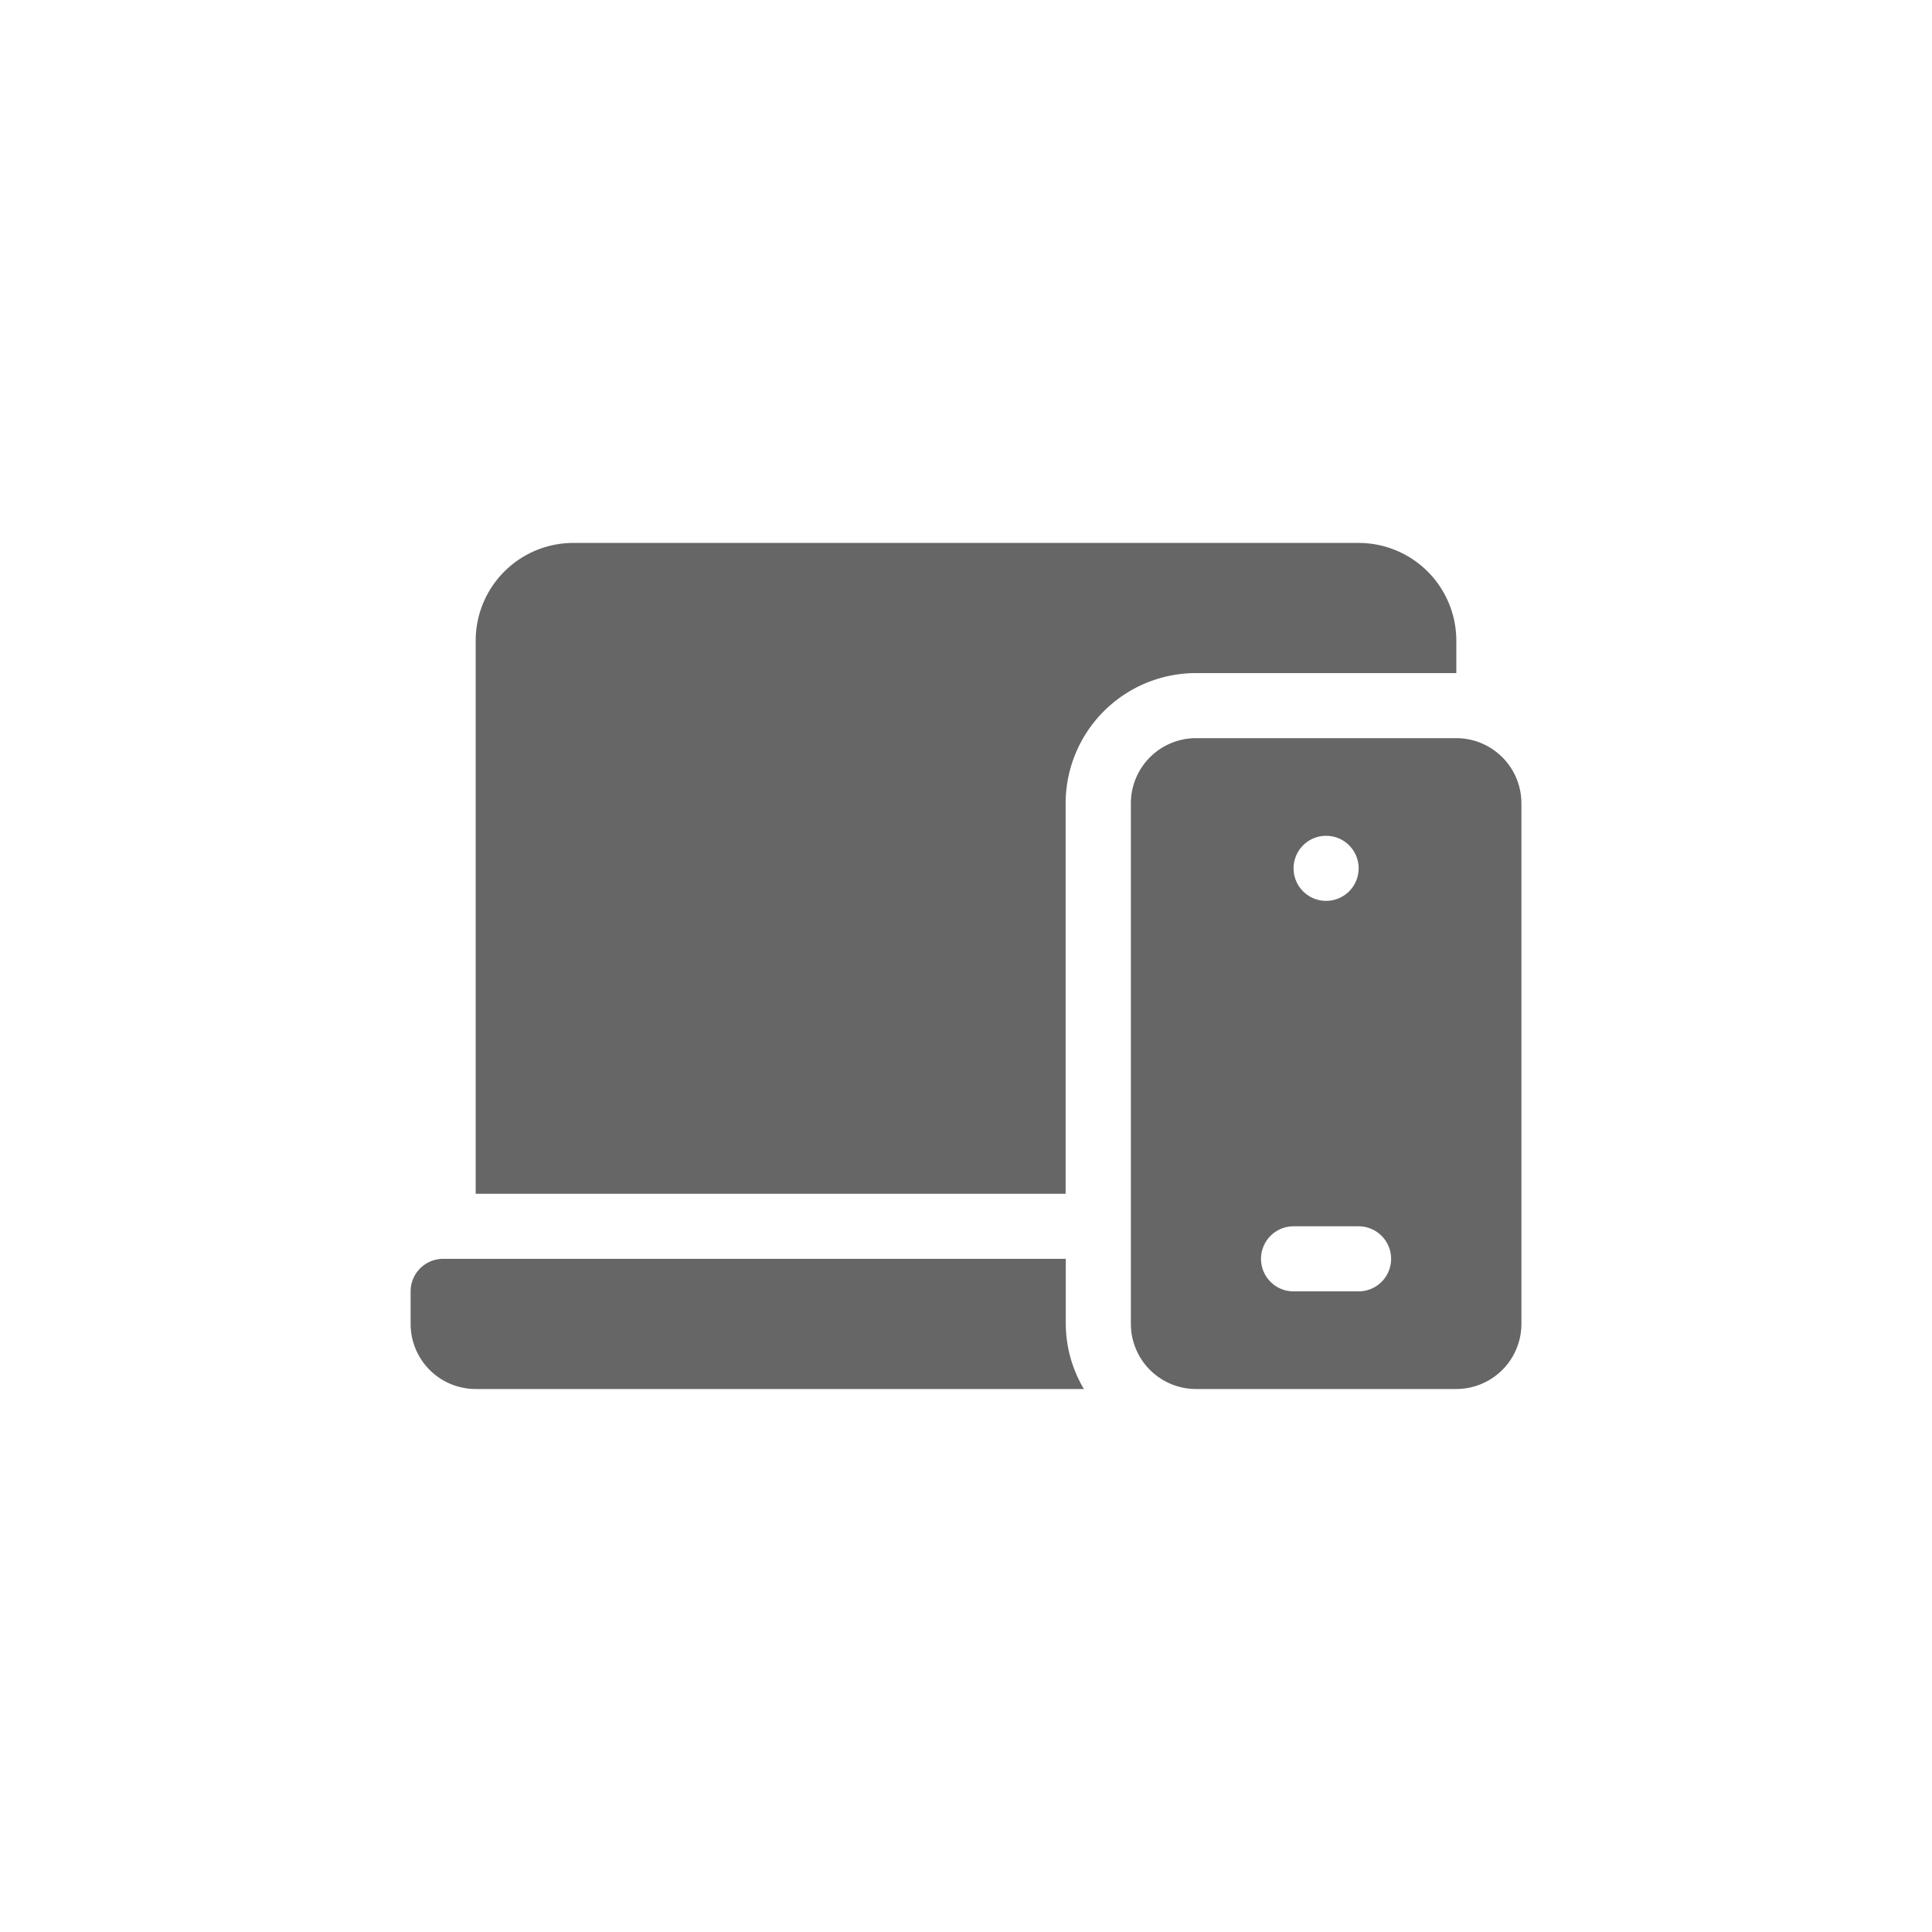
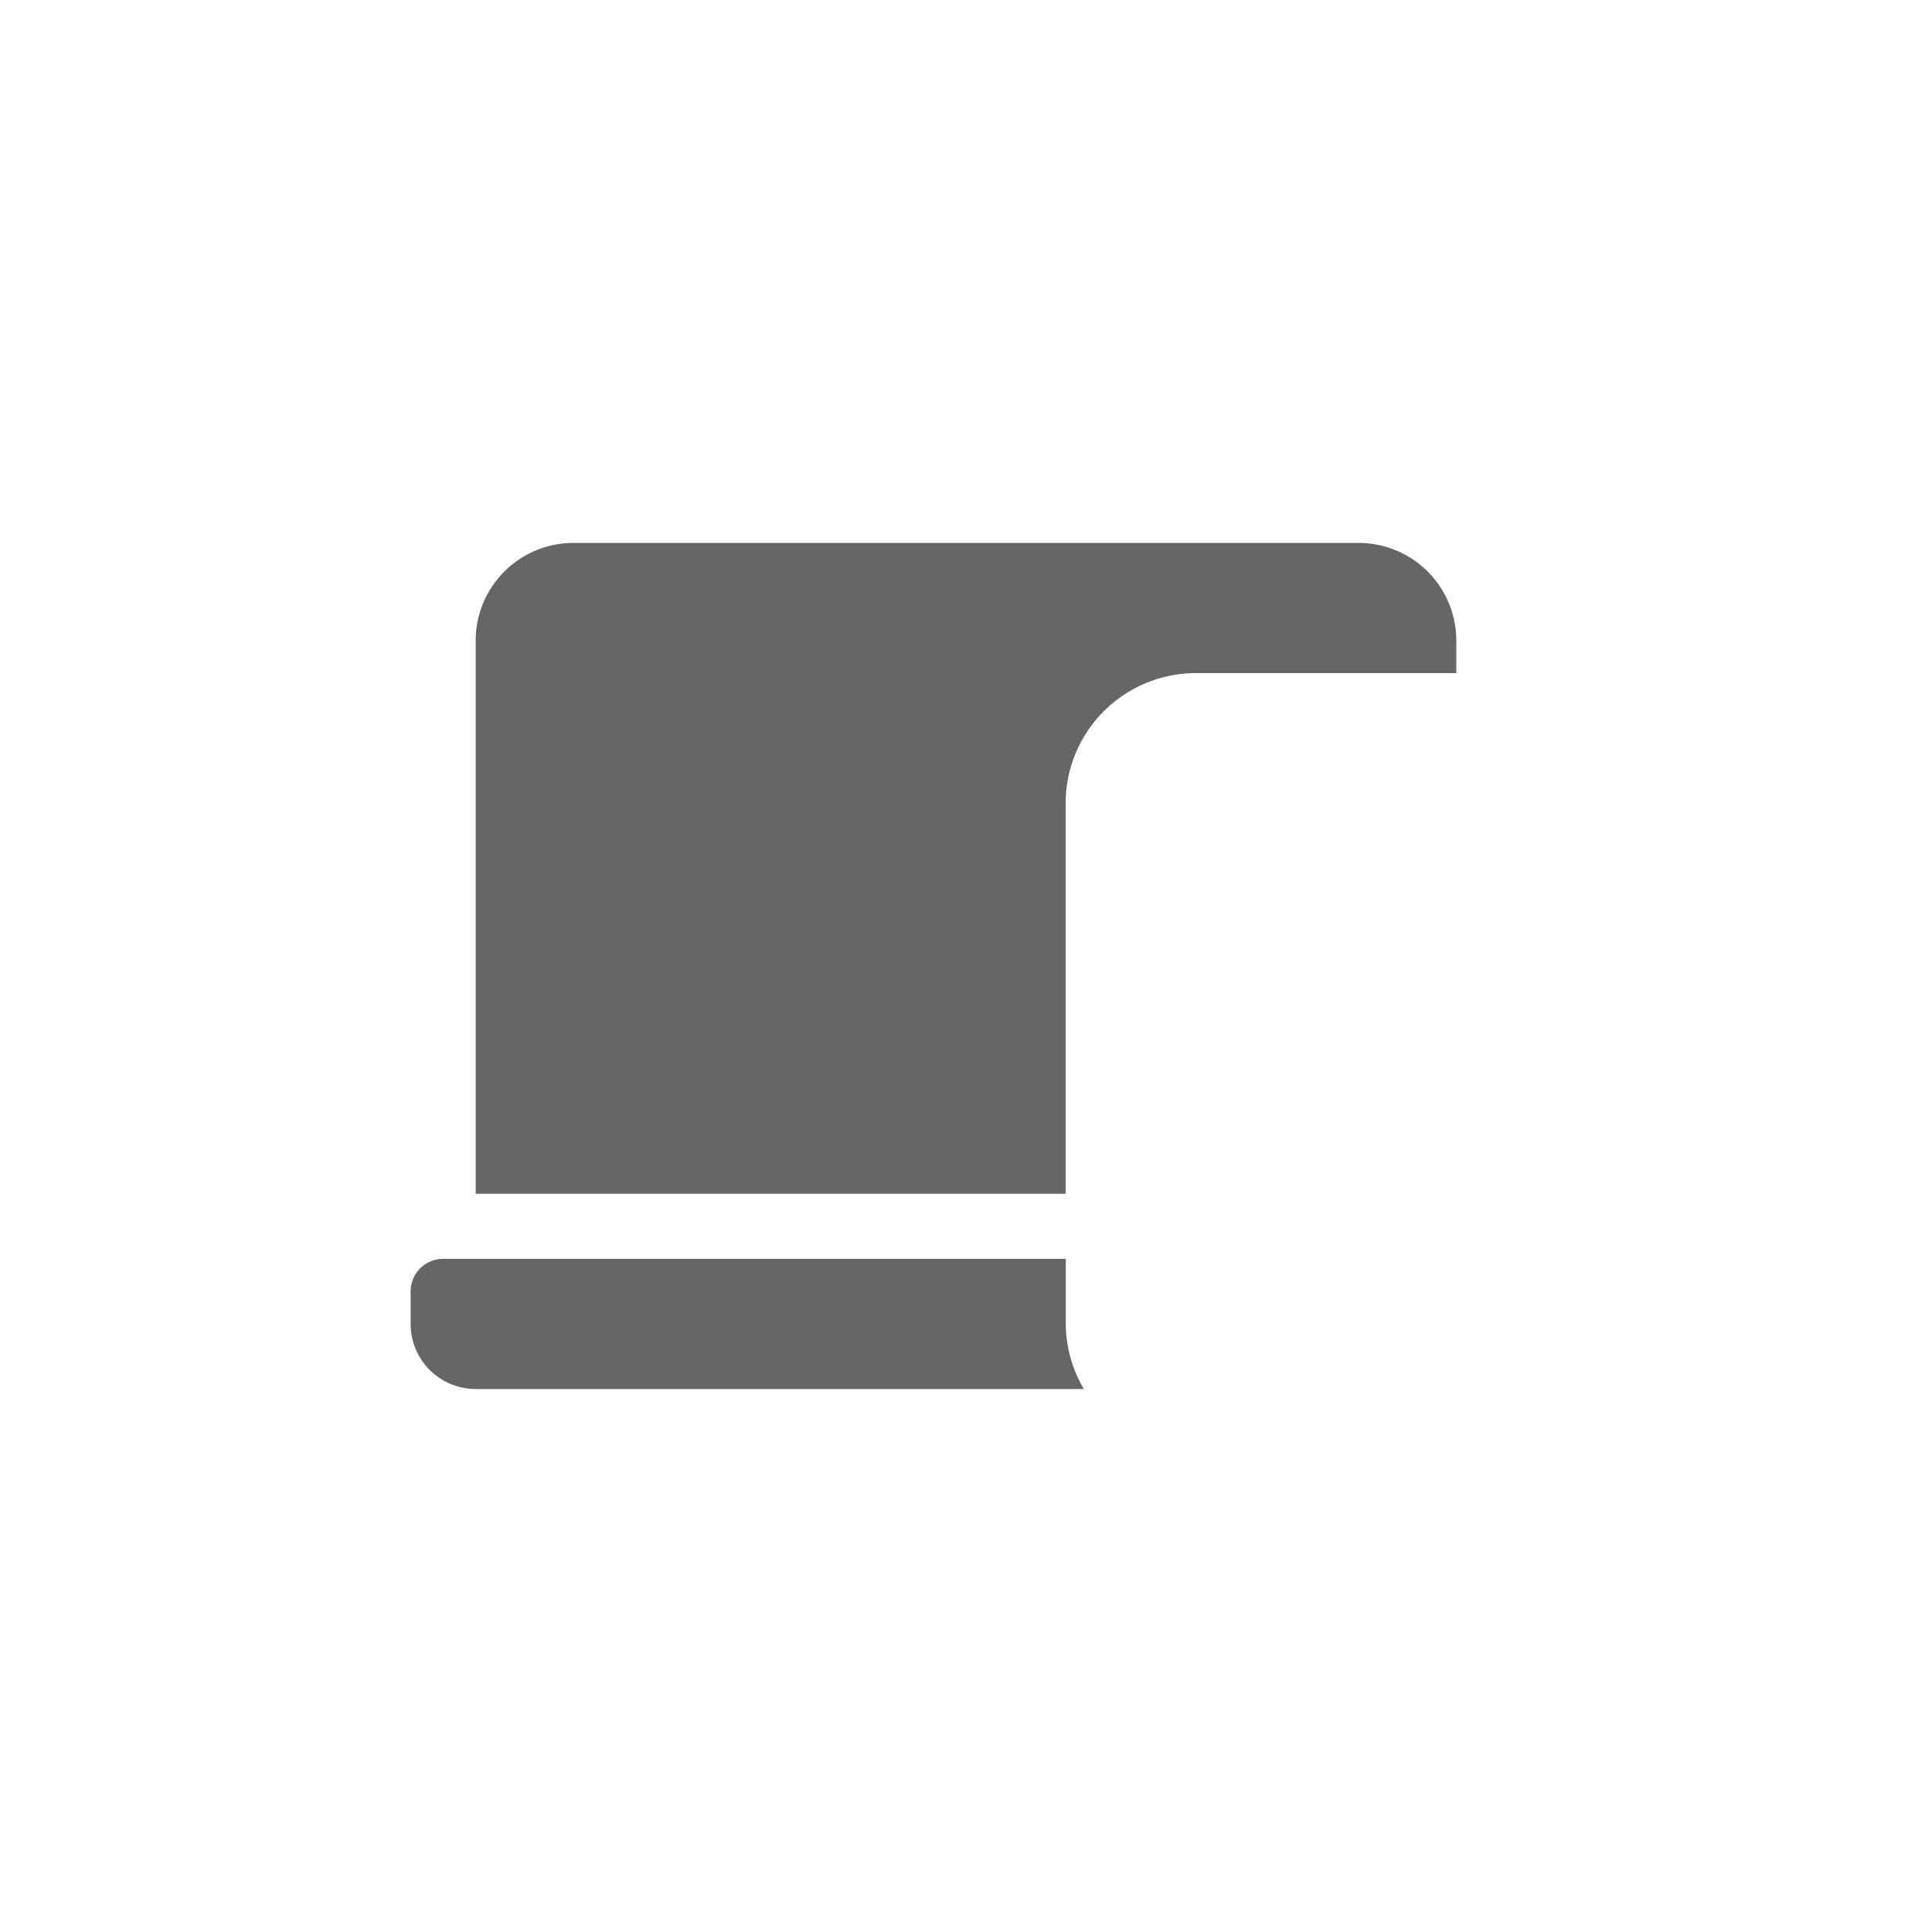
<svg xmlns="http://www.w3.org/2000/svg" width="56" height="56" viewBox="0 0 56 56">
  <g id="G_Professional_WordPress_Designs" data-name="G Professional WordPress Designs" transform="translate(-123 -32)">
    <rect id="Rectangle_36831" data-name="Rectangle 36831" width="56" height="56" transform="translate(123 32)" fill="#fff" />
    <g id="Group_91062" data-name="Group 91062" transform="translate(134.902 -13.263)">
-       <path id="Path_268494" data-name="Path 268494" d="M1.886,85.524H19.515a3.73,3.73,0,0,1-.525-1.886V81.751H.943A.943.943,0,0,0,0,82.695v.943A1.887,1.887,0,0,0,1.886,85.524Zm0-21.695V79.865h17.1V68.546a3.777,3.777,0,0,1,3.773-3.773H30.31V63.83A2.833,2.833,0,0,0,27.48,61H4.716A2.833,2.833,0,0,0,1.886,63.83Z" fill="#666" />
-       <path id="Path_268495" data-name="Path 268495" d="M341.432,151h-7.546A1.889,1.889,0,0,0,332,152.886v15.092a1.889,1.889,0,0,0,1.887,1.887h7.546a1.889,1.889,0,0,0,1.887-1.887V152.886A1.889,1.889,0,0,0,341.432,151Zm-3.773,2.83a.943.943,0,1,1-.943.943A.943.943,0,0,1,337.659,153.83Zm.943,13.205h-1.887a.943.943,0,1,1,0-1.886H338.6a.943.943,0,0,1,0,1.886Z" transform="translate(-311.123 -84.341)" fill="#666" />
+       <path id="Path_268494" data-name="Path 268494" d="M1.886,85.524H19.515a3.73,3.73,0,0,1-.525-1.886V81.751H.943A.943.943,0,0,0,0,82.695v.943A1.887,1.887,0,0,0,1.886,85.524ZV79.865h17.1V68.546a3.777,3.777,0,0,1,3.773-3.773H30.31V63.83A2.833,2.833,0,0,0,27.48,61H4.716A2.833,2.833,0,0,0,1.886,63.83Z" fill="#666" />
    </g>
  </g>
</svg>